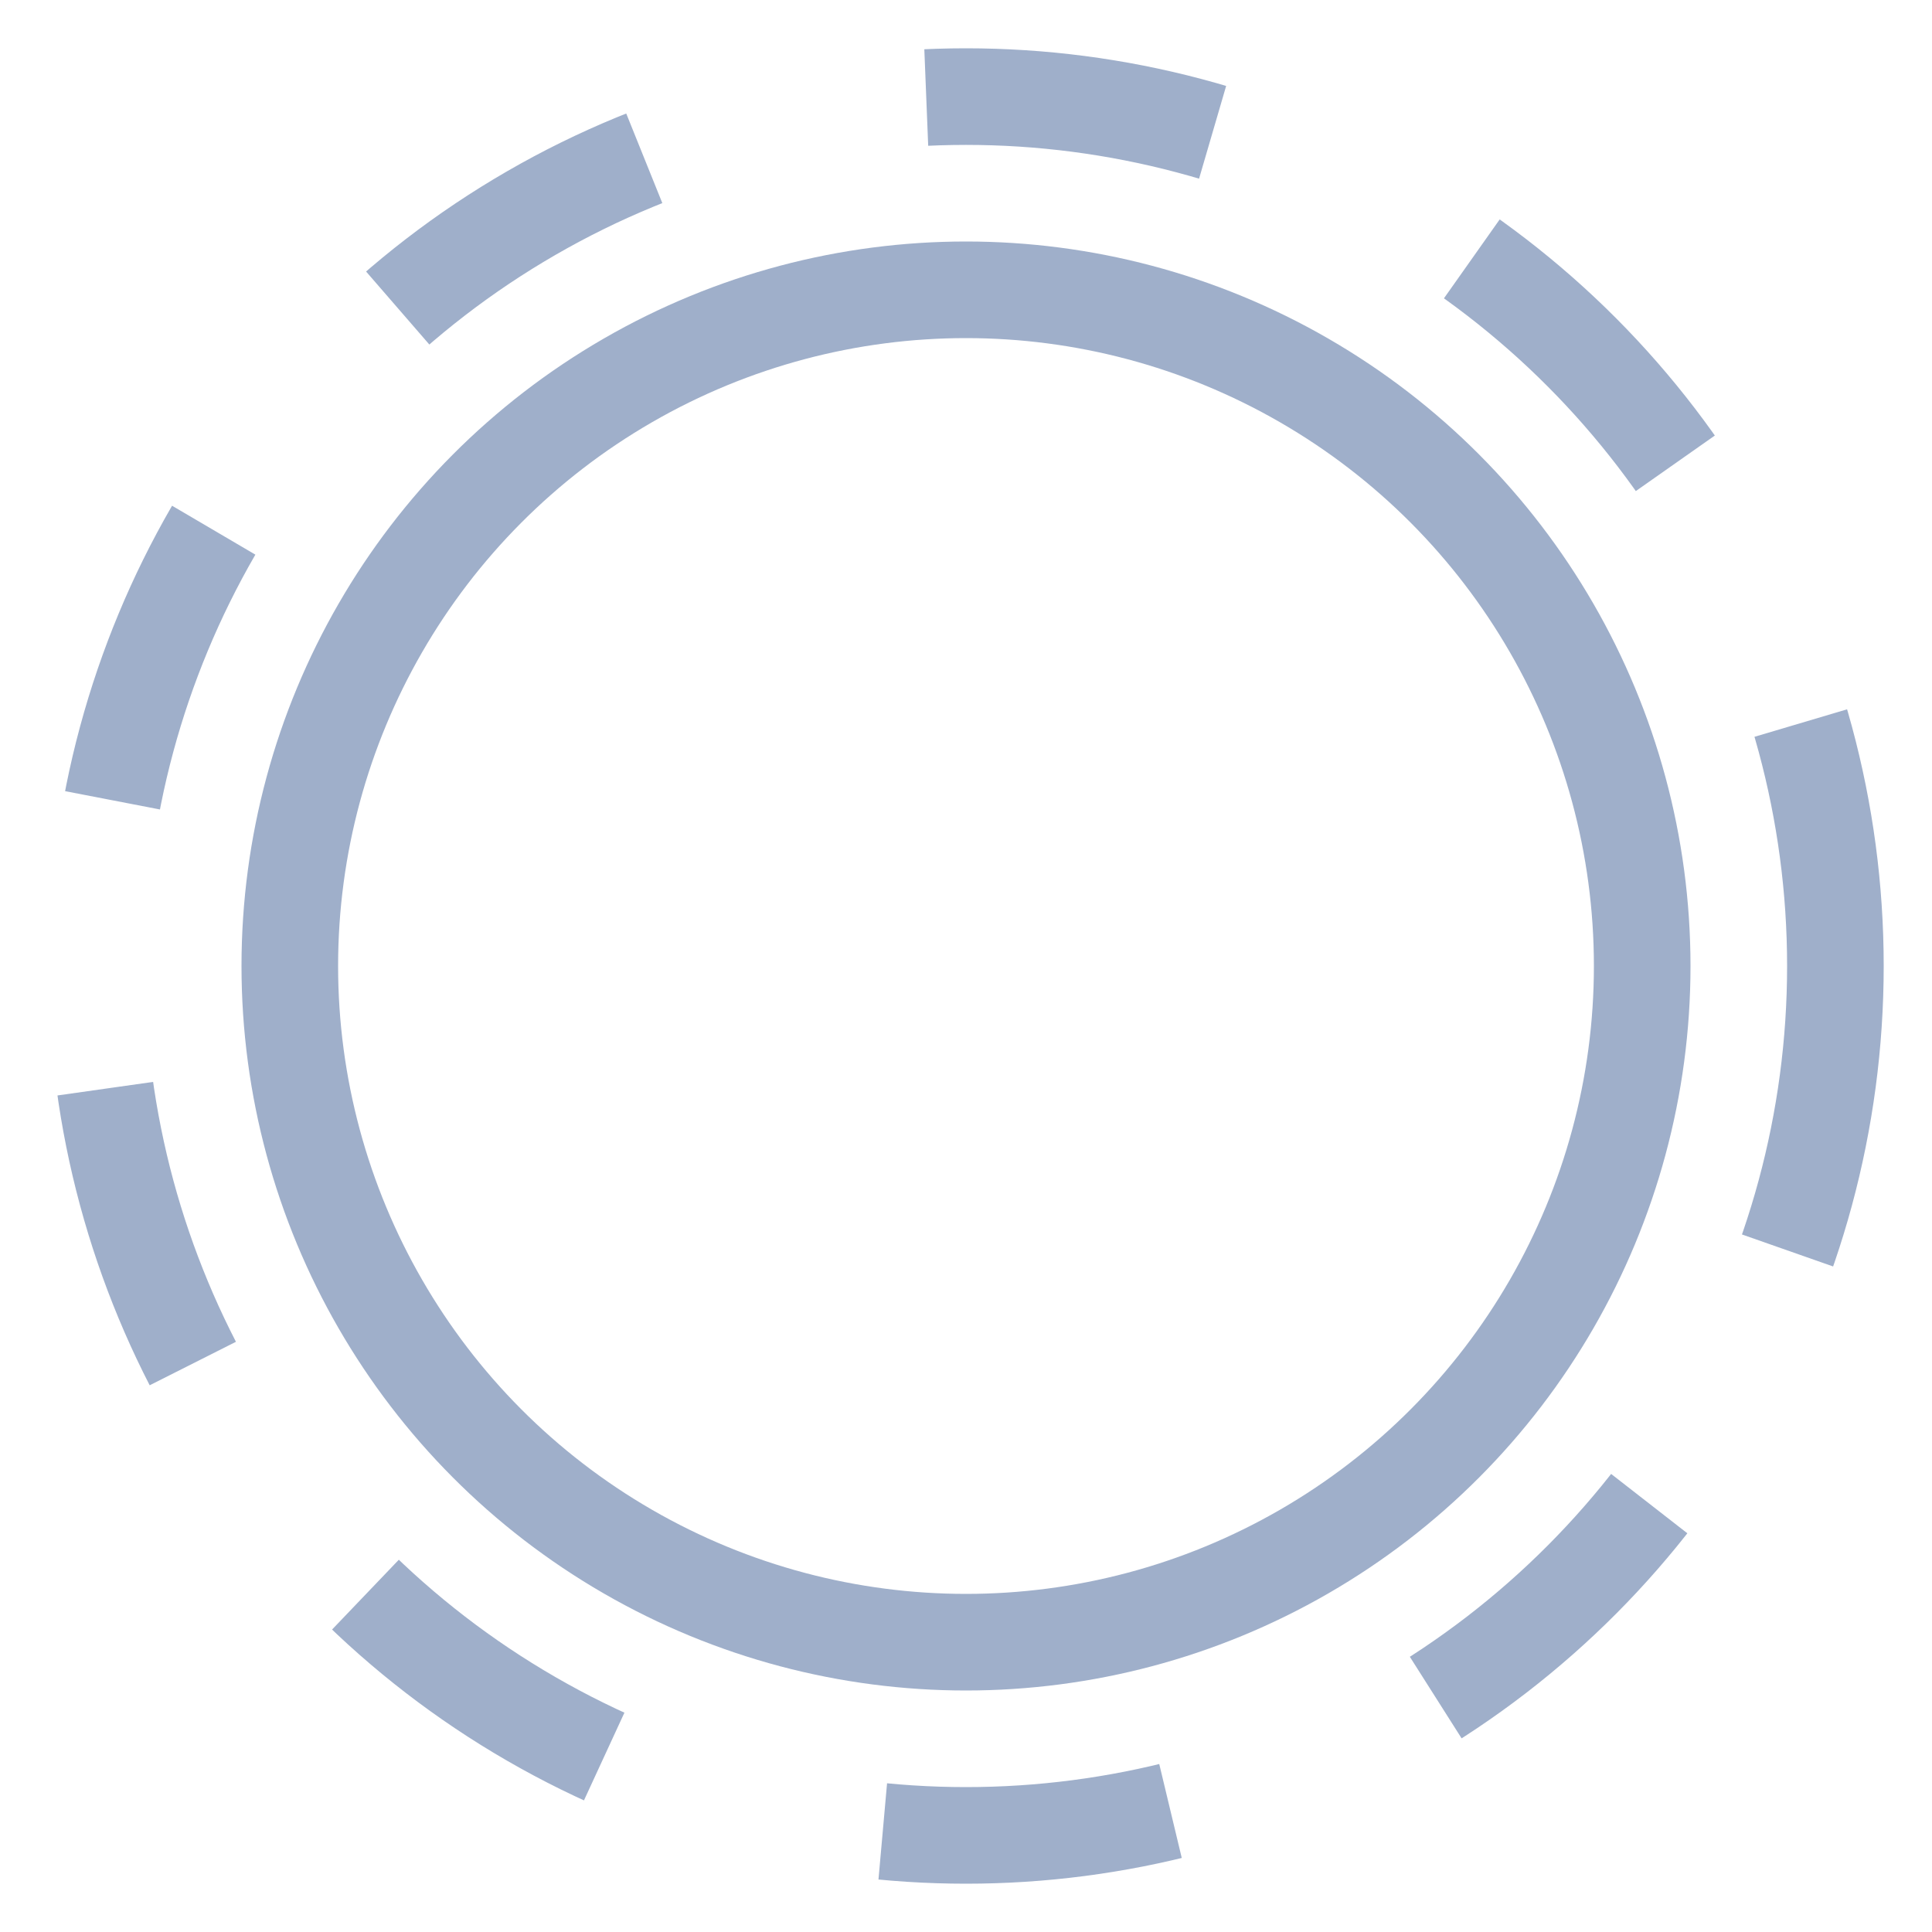
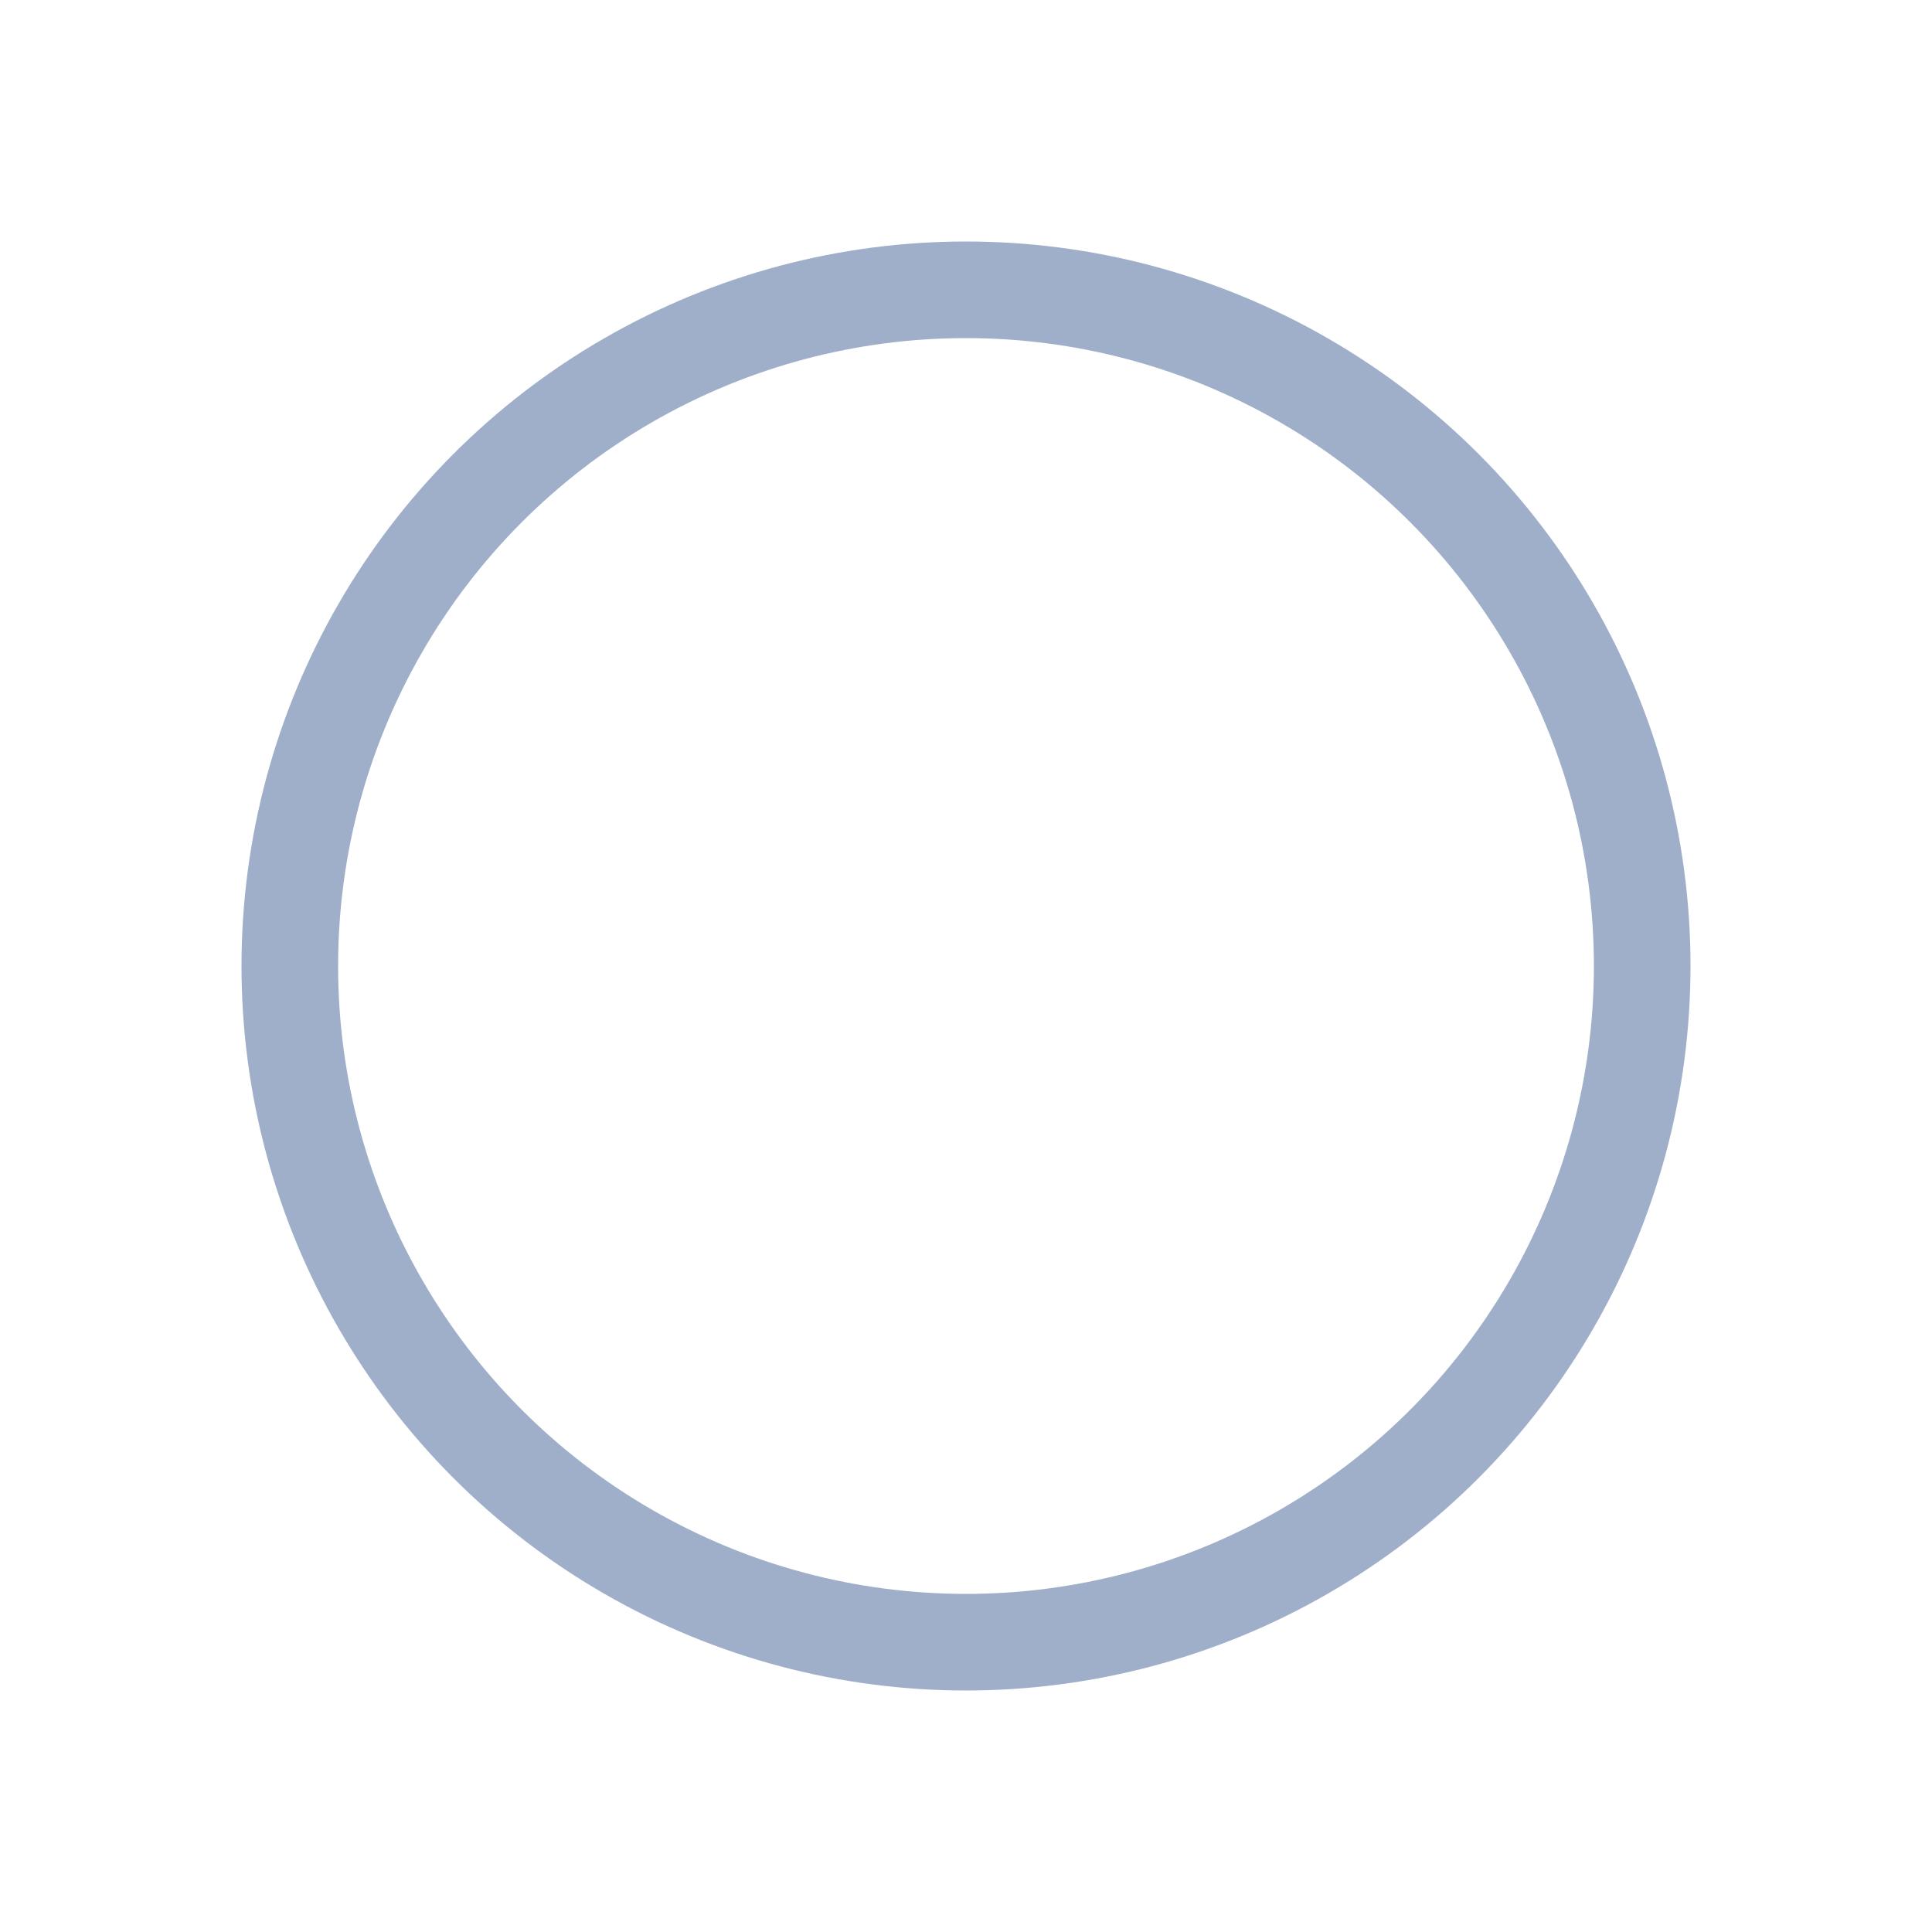
<svg xmlns="http://www.w3.org/2000/svg" version="1.1" width="400" height="400">
  <svg width="400" height="400">
-     <circle r="180" cx="200" cy="200" stroke="#9fafca" stroke-width="20" stroke-dasharray="60" fill="none" />
    <circle r="140" cx="200" cy="200" stroke="#9fafca" stroke-width="20" fill="none" />
  </svg>
  <style>@media (prefers-color-scheme: light) { :root { filter: none; } }
@media (prefers-color-scheme: dark) { :root { filter: none; } }
</style>
</svg>